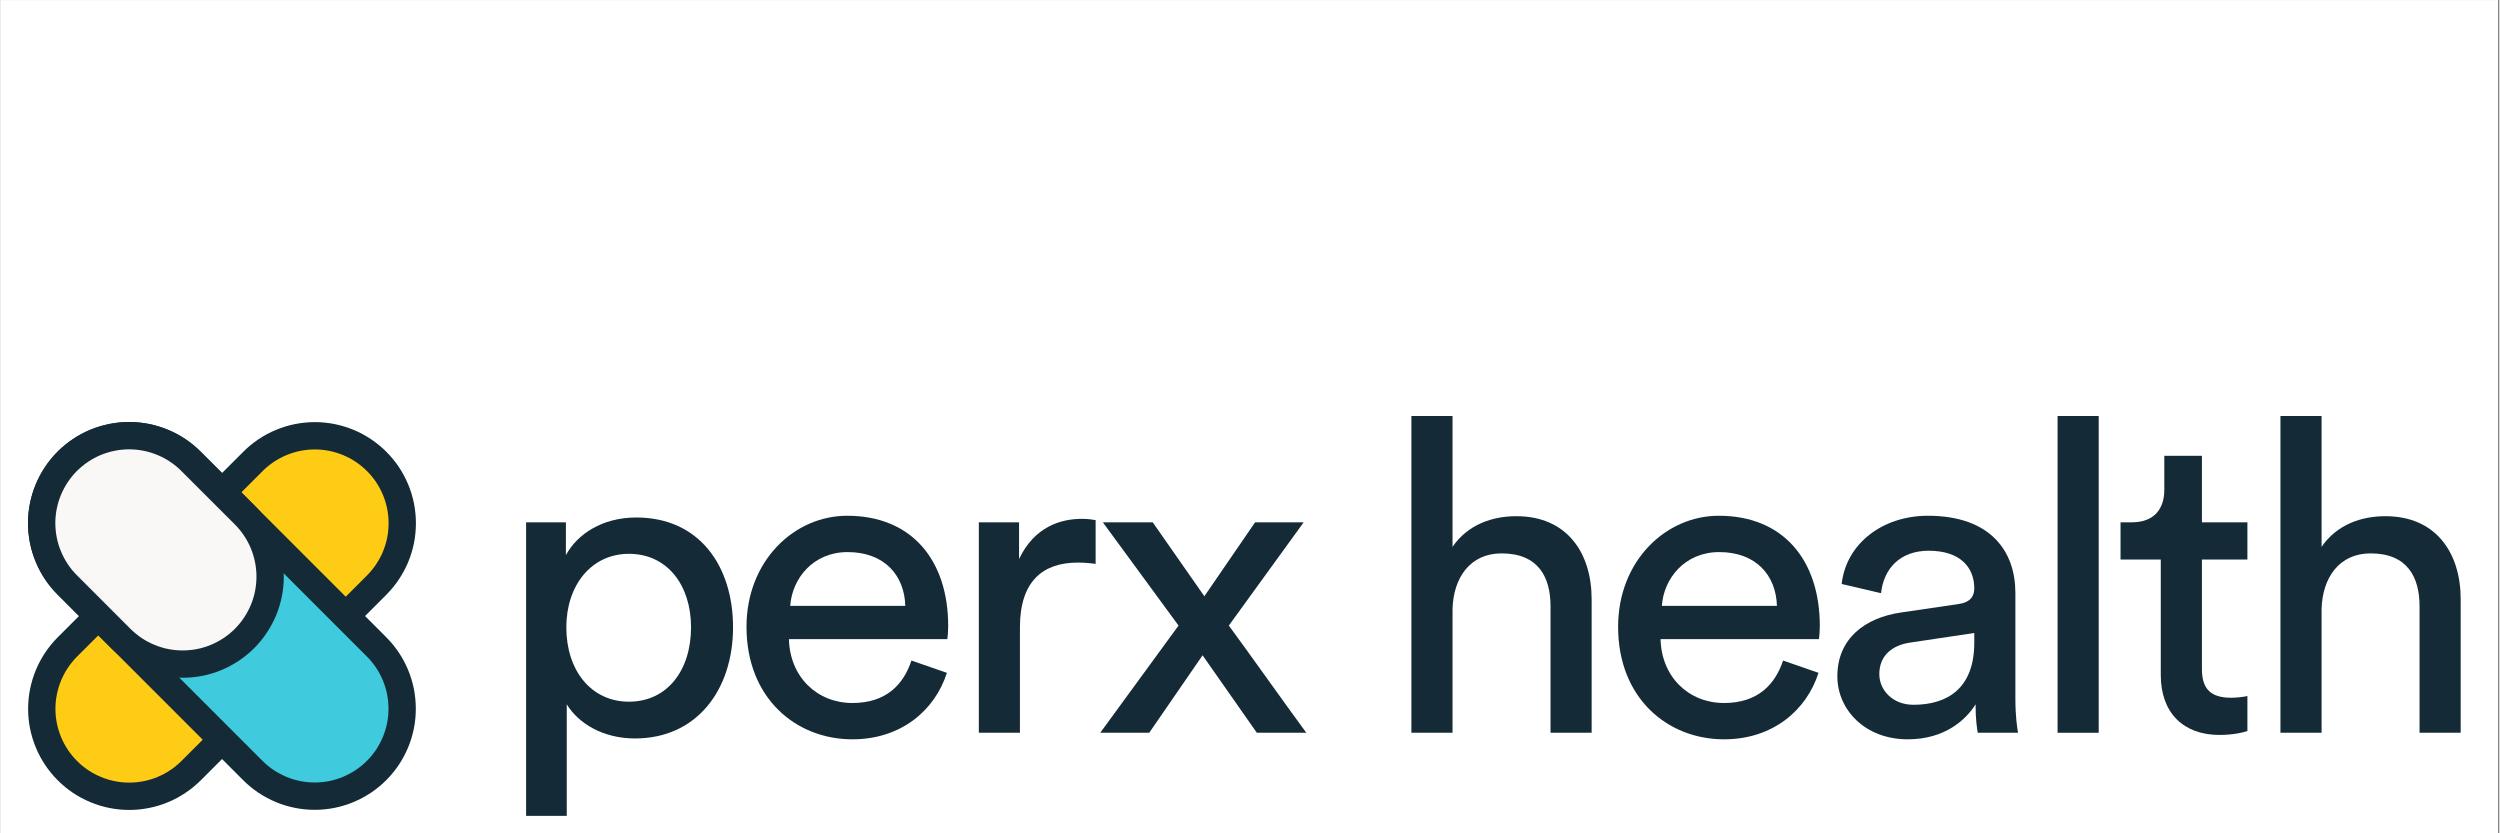
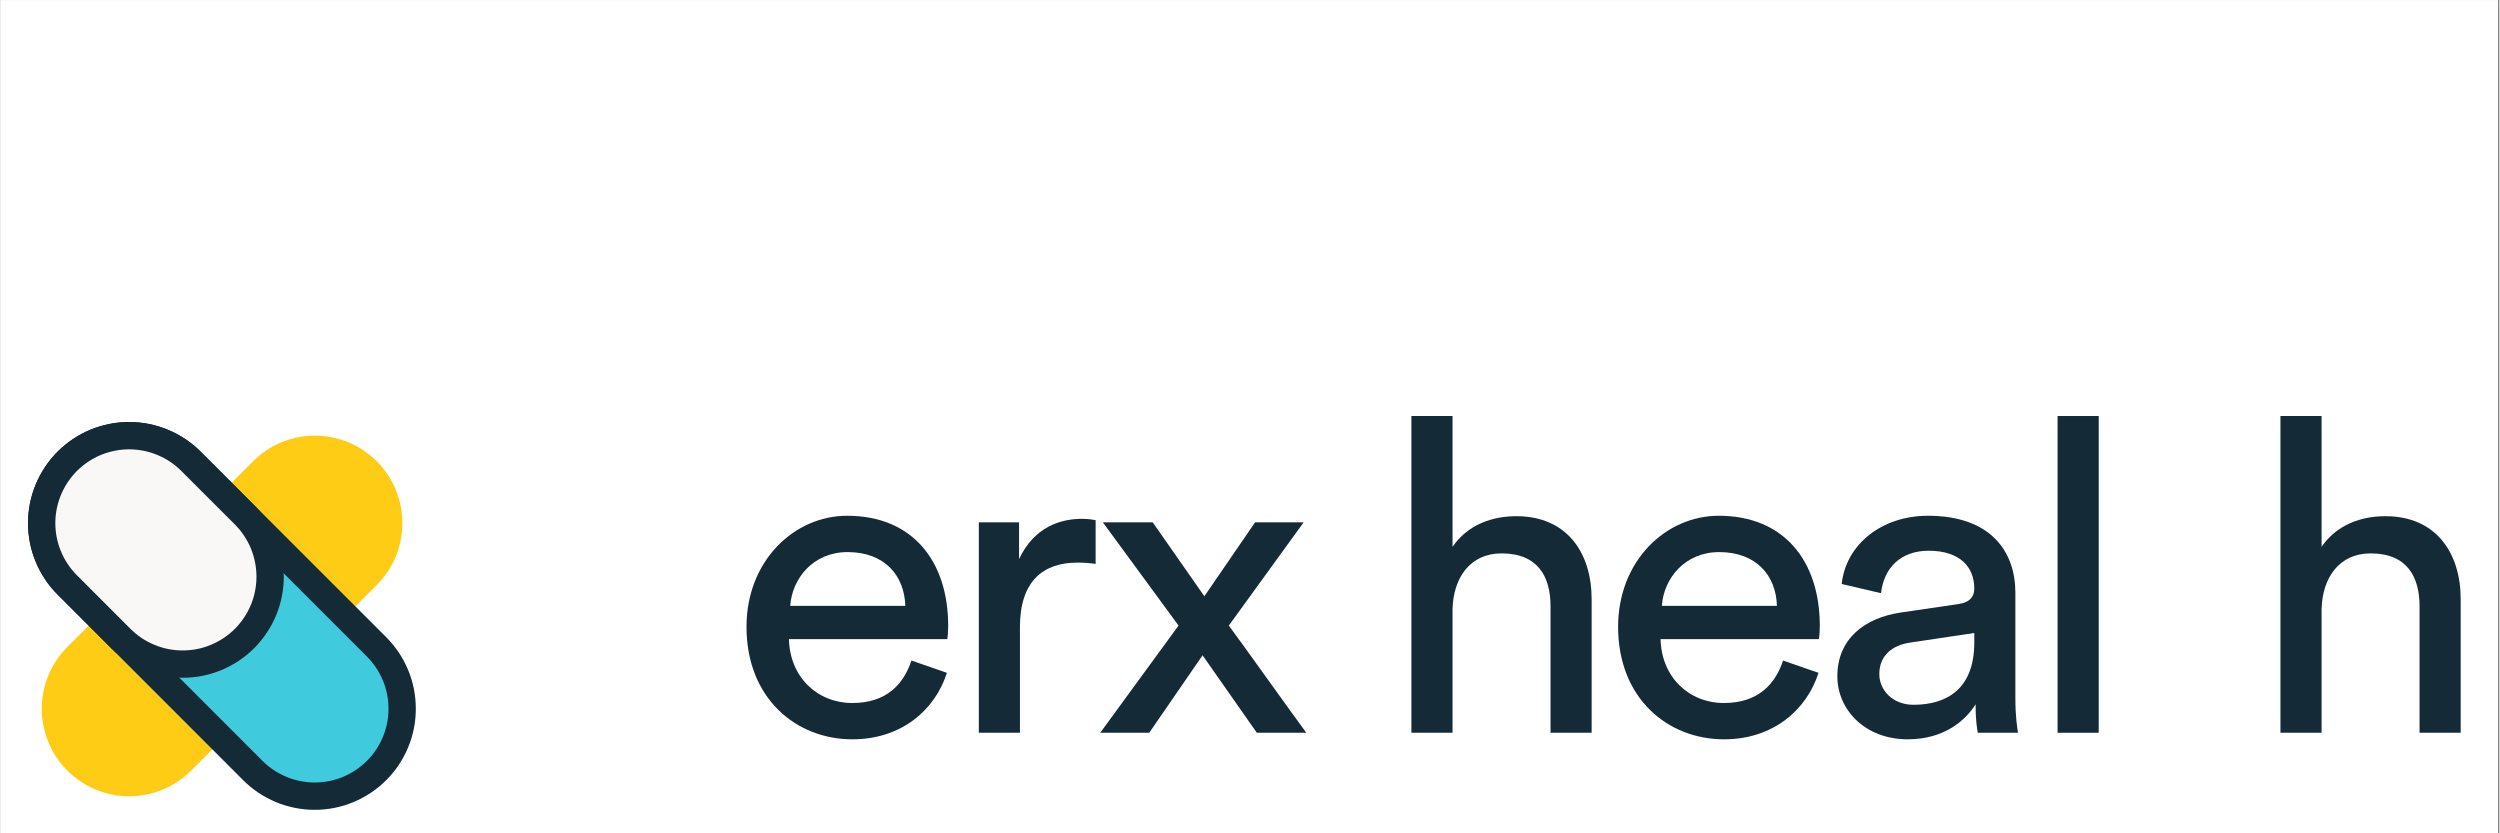
<svg xmlns="http://www.w3.org/2000/svg" width="300" zoomAndPan="magnify" viewBox="0 0 224.88 75" height="100" preserveAspectRatio="xMidYMid meet" version="1.0">
  <rect x="0" y="0" width="224.88" height="75" fill="#808080" stroke="none" />
  <defs>
    <clipPath id="f4661c7a2b">
      <path d="M 0 0.02 L 224.762 0.02 L 224.762 74.98 L 0 74.98 Z M 0 0.02 " clip-rule="nonzero" />
    </clipPath>
    <clipPath id="463b2bd29b">
      <path d="M 0 35.945 L 51 35.945 L 51 74.926 L 0 74.926 Z M 0 35.945 " clip-rule="nonzero" />
    </clipPath>
    <clipPath id="11d44e7cd5">
      <path d="M 0 35.945 L 51 35.945 L 51 74.926 L 0 74.926 Z M 0 35.945 " clip-rule="nonzero" />
    </clipPath>
    <clipPath id="1f4e0c161e">
      <path d="M 0 35.945 L 39 35.945 L 39 74 L 0 74 Z M 0 35.945 " clip-rule="nonzero" />
    </clipPath>
  </defs>
  <g clip-path="url(#f4661c7a2b)">
    <path fill="#ffffff" d="M 0 0.02 L 224.879 0.02 L 224.879 74.98 L 0 74.98 Z M 0 0.02 " fill-opacity="1" fill-rule="nonzero" />
    <path fill="#ffffff" d="M 0 0.02 L 224.879 0.02 L 224.879 74.98 L 0 74.98 Z M 0 0.02 " fill-opacity="1" fill-rule="nonzero" />
  </g>
  <path fill="#ffcc15" d="M 6.004 69.355 C 5.637 68.992 5.312 68.594 5.023 68.164 C 4.738 67.734 4.492 67.281 4.297 66.801 C 4.098 66.324 3.949 65.832 3.848 65.324 C 3.746 64.816 3.695 64.305 3.695 63.789 C 3.695 63.273 3.746 62.758 3.848 62.254 C 3.949 61.746 4.098 61.254 4.297 60.773 C 4.496 60.297 4.738 59.844 5.023 59.414 C 5.312 58.984 5.637 58.586 6.004 58.219 L 22.711 41.516 C 23.074 41.148 23.473 40.824 23.902 40.535 C 24.332 40.25 24.785 40.004 25.266 39.809 C 25.742 39.609 26.234 39.461 26.742 39.359 C 27.25 39.258 27.762 39.207 28.277 39.207 C 28.797 39.207 29.309 39.258 29.816 39.359 C 30.32 39.461 30.816 39.609 31.293 39.809 C 31.77 40.004 32.223 40.246 32.652 40.535 C 33.082 40.824 33.48 41.148 33.848 41.516 C 34.211 41.879 34.539 42.277 34.828 42.707 C 35.113 43.137 35.355 43.59 35.555 44.07 C 35.754 44.547 35.902 45.039 36.004 45.547 C 36.102 46.055 36.152 46.566 36.152 47.082 C 36.152 47.602 36.102 48.113 36.004 48.621 C 35.902 49.125 35.75 49.617 35.555 50.098 C 35.355 50.574 35.113 51.027 34.824 51.457 C 34.539 51.887 34.211 52.285 33.848 52.652 L 17.141 69.355 C 16.773 69.723 16.379 70.047 15.945 70.336 C 15.516 70.625 15.062 70.867 14.586 71.062 C 14.109 71.262 13.617 71.41 13.109 71.512 C 12.602 71.613 12.09 71.664 11.57 71.664 C 11.055 71.664 10.543 71.613 10.035 71.512 C 9.527 71.41 9.035 71.262 8.559 71.062 C 8.082 70.867 7.625 70.625 7.195 70.336 C 6.766 70.051 6.367 69.723 6.004 69.355 Z M 6.004 69.355 " fill-opacity="1" fill-rule="nonzero" />
  <g clip-path="url(#463b2bd29b)">
-     <path stroke-linecap="butt" transform="matrix(-1.148, -1.148, 1.148, -1.148, 11.572, 74.925)" fill="none" stroke-linejoin="miter" d="M 4.849 0.001 C 5.167 -0.001 5.482 0.032 5.794 0.093 C 6.106 0.156 6.41 0.246 6.704 0.37 C 6.999 0.491 7.277 0.641 7.543 0.817 C 7.808 0.994 8.053 1.195 8.277 1.42 C 8.502 1.644 8.704 1.891 8.879 2.154 C 9.056 2.42 9.206 2.698 9.328 2.994 C 9.449 3.289 9.541 3.591 9.604 3.902 C 9.665 4.215 9.698 4.53 9.698 4.85 L 9.696 19.395 C 9.698 19.713 9.666 20.028 9.604 20.341 C 9.541 20.652 9.451 20.957 9.327 21.251 C 9.206 21.545 9.057 21.824 8.88 22.089 C 8.703 22.354 8.502 22.599 8.278 22.824 C 8.052 23.05 7.807 23.251 7.542 23.428 C 7.278 23.603 6.997 23.754 6.703 23.875 C 6.411 23.997 6.108 24.089 5.795 24.15 C 5.482 24.211 5.168 24.244 4.848 24.244 C 4.531 24.244 4.215 24.213 3.902 24.152 C 3.591 24.089 3.288 23.997 2.992 23.875 C 2.698 23.754 2.419 23.604 2.154 23.427 C 1.89 23.249 1.645 23.048 1.421 22.824 C 1.195 22.597 0.994 22.353 0.816 22.089 C 0.64 21.825 0.492 21.545 0.368 21.251 C 0.247 20.956 0.156 20.654 0.094 20.341 C 0.031 20.029 0.001 19.713 -0.001 19.395 L 0 4.85 C 0 4.53 0.031 4.217 0.094 3.902 C 0.155 3.589 0.247 3.287 0.369 2.994 C 0.49 2.7 0.64 2.421 0.817 2.156 C 0.994 1.89 1.194 1.646 1.42 1.419 C 1.645 1.195 1.89 0.994 2.155 0.817 C 2.42 0.64 2.699 0.491 2.994 0.37 C 3.286 0.248 3.59 0.154 3.903 0.093 C 4.215 0.03 4.531 -0.001 4.849 0.001 Z M 4.849 0.001 " stroke="#142b37" stroke-width="1.515" stroke-opacity="1" stroke-miterlimit="4" />
-   </g>
+     </g>
  <path fill="#40cadd" d="M 6 41.512 C 6.367 41.148 6.762 40.82 7.191 40.535 C 7.621 40.246 8.078 40.004 8.555 39.805 C 9.031 39.609 9.523 39.461 10.031 39.359 C 10.539 39.258 11.051 39.207 11.566 39.207 C 12.086 39.207 12.598 39.258 13.105 39.359 C 13.613 39.461 14.105 39.609 14.582 39.809 C 15.059 40.004 15.516 40.246 15.945 40.535 C 16.375 40.82 16.773 41.148 17.137 41.516 L 33.844 58.219 C 34.207 58.586 34.535 58.984 34.824 59.414 C 35.109 59.844 35.352 60.297 35.551 60.773 C 35.75 61.25 35.898 61.746 36 62.25 C 36.098 62.758 36.148 63.27 36.148 63.789 C 36.148 64.305 36.102 64.816 36 65.324 C 35.898 65.832 35.75 66.324 35.551 66.801 C 35.352 67.277 35.109 67.734 34.824 68.164 C 34.535 68.594 34.211 68.992 33.844 69.355 C 33.477 69.723 33.082 70.047 32.648 70.336 C 32.219 70.621 31.766 70.863 31.289 71.062 C 30.812 71.262 30.32 71.41 29.812 71.512 C 29.305 71.613 28.793 71.664 28.273 71.664 C 27.758 71.664 27.246 71.613 26.738 71.512 C 26.23 71.41 25.738 71.262 25.262 71.062 C 24.785 70.863 24.328 70.621 23.898 70.336 C 23.469 70.047 23.07 69.723 22.707 69.355 L 6 52.648 C 5.633 52.285 5.309 51.887 5.02 51.457 C 4.734 51.027 4.492 50.574 4.293 50.094 C 4.094 49.617 3.945 49.125 3.844 48.617 C 3.742 48.109 3.695 47.598 3.691 47.082 C 3.691 46.566 3.742 46.051 3.844 45.547 C 3.945 45.039 4.094 44.547 4.293 44.066 C 4.492 43.59 4.734 43.137 5.02 42.707 C 5.309 42.277 5.633 41.879 6 41.512 Z M 6 41.512 " fill-opacity="1" fill-rule="nonzero" />
  <g clip-path="url(#11d44e7cd5)">
    <path stroke-linecap="butt" transform="matrix(1.148, -1.148, 1.148, 1.148, 0.431, 47.082)" fill="none" stroke-linejoin="miter" d="M 4.849 -0.001 C 5.167 0.001 5.482 0.03 5.793 0.093 C 6.106 0.154 6.411 0.248 6.705 0.368 C 6.997 0.491 7.276 0.641 7.541 0.817 C 7.807 0.994 8.052 1.195 8.276 1.419 C 8.502 1.646 8.703 1.89 8.88 2.156 C 9.057 2.421 9.206 2.7 9.327 2.994 C 9.449 3.287 9.543 3.591 9.604 3.904 C 9.667 4.215 9.698 4.532 9.696 4.85 L 9.697 19.395 C 9.696 19.713 9.665 20.029 9.604 20.342 C 9.541 20.654 9.449 20.956 9.328 21.251 C 9.208 21.545 9.056 21.825 8.881 22.089 C 8.702 22.353 8.502 22.597 8.276 22.824 C 8.051 23.048 7.808 23.251 7.543 23.427 C 7.277 23.604 6.998 23.754 6.704 23.875 C 6.41 23.995 6.106 24.089 5.794 24.152 C 5.481 24.213 5.167 24.245 4.849 24.244 C 4.529 24.244 4.216 24.213 3.901 24.15 C 3.59 24.087 3.288 23.996 2.993 23.875 C 2.699 23.754 2.42 23.604 2.155 23.428 C 1.89 23.251 1.645 23.05 1.419 22.824 C 1.194 22.599 0.993 22.354 0.817 22.089 C 0.64 21.824 0.49 21.545 0.369 21.251 C 0.249 20.957 0.155 20.652 0.092 20.341 C 0.031 20.028 -0.001 19.713 0 19.395 L 0.001 4.848 C -0.001 4.53 0.031 4.215 0.093 3.903 C 0.155 3.591 0.247 3.289 0.37 2.993 C 0.491 2.698 0.64 2.42 0.817 2.154 C 0.994 1.889 1.196 1.646 1.419 1.42 C 1.644 1.195 1.89 0.993 2.154 0.817 C 2.419 0.641 2.698 0.491 2.994 0.369 C 3.288 0.248 3.591 0.156 3.902 0.093 C 4.215 0.032 4.53 -0.001 4.849 -0.001 Z M 4.849 -0.001 " stroke="#142b37" stroke-width="1.515" stroke-opacity="1" stroke-miterlimit="4" />
  </g>
  <path fill="#faf8f6" d="M 6 41.512 C 6.367 41.148 6.762 40.82 7.191 40.535 C 7.621 40.246 8.078 40.004 8.555 39.805 C 9.031 39.609 9.523 39.461 10.031 39.359 C 10.539 39.258 11.051 39.207 11.566 39.207 C 12.086 39.207 12.598 39.258 13.105 39.359 C 13.613 39.461 14.105 39.609 14.582 39.809 C 15.059 40.004 15.516 40.246 15.945 40.535 C 16.375 40.82 16.773 41.148 17.137 41.516 L 21.957 46.332 C 22.32 46.695 22.648 47.094 22.934 47.523 C 23.223 47.953 23.465 48.41 23.664 48.887 C 23.859 49.363 24.008 49.855 24.109 50.363 C 24.211 50.871 24.262 51.383 24.262 51.898 C 24.262 52.418 24.211 52.93 24.109 53.438 C 24.012 53.945 23.859 54.438 23.664 54.914 C 23.465 55.391 23.223 55.844 22.934 56.273 C 22.648 56.707 22.32 57.102 21.957 57.469 C 21.59 57.836 21.191 58.16 20.762 58.449 C 20.332 58.734 19.879 58.977 19.402 59.176 C 18.922 59.375 18.43 59.523 17.922 59.625 C 17.418 59.723 16.902 59.773 16.387 59.773 C 15.871 59.773 15.359 59.723 14.852 59.625 C 14.344 59.523 13.852 59.375 13.375 59.176 C 12.895 58.977 12.441 58.734 12.012 58.449 C 11.582 58.16 11.184 57.832 10.816 57.469 L 6 52.648 C 5.633 52.285 5.309 51.887 5.02 51.457 C 4.734 51.027 4.492 50.574 4.293 50.094 C 4.094 49.617 3.945 49.125 3.844 48.617 C 3.742 48.109 3.695 47.598 3.691 47.082 C 3.691 46.566 3.742 46.051 3.844 45.547 C 3.945 45.039 4.094 44.547 4.293 44.066 C 4.492 43.59 4.734 43.137 5.02 42.707 C 5.309 42.277 5.633 41.879 6 41.512 Z M 6 41.512 " fill-opacity="1" fill-rule="nonzero" />
  <g clip-path="url(#1f4e0c161e)">
    <path stroke-linecap="butt" transform="matrix(1.148, -1.148, 1.148, 1.148, 0.431, 47.082)" fill="none" stroke-linejoin="miter" d="M 4.849 -0.001 C 5.167 0.001 5.482 0.03 5.793 0.093 C 6.106 0.154 6.411 0.248 6.705 0.368 C 6.997 0.491 7.276 0.641 7.541 0.817 C 7.807 0.994 8.052 1.195 8.276 1.419 C 8.502 1.646 8.703 1.89 8.88 2.156 C 9.057 2.421 9.206 2.7 9.327 2.994 C 9.449 3.287 9.543 3.591 9.604 3.904 C 9.667 4.215 9.698 4.532 9.696 4.85 L 9.698 9.045 C 9.698 9.361 9.667 9.678 9.604 9.989 C 9.543 10.302 9.449 10.606 9.329 10.9 C 9.206 11.193 9.056 11.472 8.88 11.737 C 8.703 12.002 8.502 12.247 8.278 12.472 C 8.051 12.698 7.806 12.899 7.541 13.076 C 7.278 13.254 6.997 13.402 6.704 13.525 C 6.41 13.645 6.107 13.737 5.795 13.798 C 5.482 13.863 5.167 13.892 4.849 13.894 C 4.529 13.894 4.215 13.861 3.902 13.8 C 3.591 13.737 3.288 13.645 2.994 13.525 C 2.698 13.402 2.419 13.253 2.154 13.076 C 1.892 12.899 1.645 12.696 1.421 12.472 C 1.196 12.248 0.995 12.003 0.817 11.739 C 0.64 11.474 0.49 11.195 0.37 10.901 C 0.247 10.605 0.155 10.302 0.092 9.991 C 0.031 9.678 0.001 9.362 -0.001 9.044 L 0.001 4.848 C -0.001 4.53 0.031 4.215 0.093 3.903 C 0.155 3.591 0.247 3.289 0.37 2.993 C 0.491 2.698 0.64 2.42 0.817 2.154 C 0.994 1.889 1.196 1.646 1.419 1.42 C 1.644 1.195 1.89 0.993 2.154 0.817 C 2.419 0.641 2.698 0.491 2.994 0.369 C 3.288 0.248 3.591 0.156 3.902 0.093 C 4.215 0.032 4.53 -0.001 4.849 -0.001 Z M 4.849 -0.001 " stroke="#142b37" stroke-width="1.515" stroke-opacity="1" stroke-miterlimit="4" />
  </g>
-   <path fill="#142b37" d="M 50.949 73.43 L 47.289 73.43 L 47.289 47.008 L 50.871 47.008 L 50.871 49.961 C 51.895 48.07 54.141 46.574 57.211 46.574 C 62.883 46.574 65.914 50.945 65.914 56.457 C 65.914 62.09 62.645 66.461 57.094 66.461 C 54.18 66.461 51.977 65.082 50.949 63.387 Z M 62.133 56.457 C 62.133 52.68 60.008 49.844 56.543 49.844 C 53.156 49.844 50.91 52.68 50.91 56.457 C 50.91 60.355 53.156 63.152 56.543 63.152 C 59.969 63.152 62.133 60.355 62.133 56.457 Z M 62.133 56.457 " fill-opacity="1" fill-rule="nonzero" />
  <path fill="#142b37" d="M 71.062 54.527 L 81.418 54.527 C 81.34 51.812 79.57 49.688 76.223 49.688 C 73.109 49.688 71.223 52.086 71.062 54.527 Z M 81.969 59.449 L 85.16 60.555 C 84.098 63.898 81.066 66.539 76.656 66.539 C 71.574 66.539 67.125 62.836 67.125 56.418 C 67.125 50.473 71.418 46.418 76.184 46.418 C 82.012 46.418 85.277 50.434 85.277 56.34 C 85.277 56.812 85.238 57.285 85.199 57.523 L 70.945 57.523 C 71.023 60.906 73.465 63.27 76.656 63.27 C 79.727 63.27 81.262 61.578 81.969 59.449 Z M 81.969 59.449 " fill-opacity="1" fill-rule="nonzero" />
  <path fill="#142b37" d="M 98.547 46.812 L 98.547 50.75 C 97.996 50.672 97.445 50.633 96.934 50.633 C 93.824 50.633 91.734 52.285 91.734 56.457 L 91.734 65.949 L 88.035 65.949 L 88.035 47.008 L 91.656 47.008 L 91.656 50.316 C 93.035 47.402 95.398 46.695 97.328 46.695 C 97.84 46.695 98.352 46.773 98.547 46.812 Z M 98.547 46.812 " fill-opacity="1" fill-rule="nonzero" />
  <path fill="#142b37" d="M 98.961 65.949 L 106.008 56.301 L 99.195 47.008 L 103.684 47.008 L 108.332 53.664 L 112.898 47.008 L 117.27 47.008 L 110.535 56.301 C 111.68 57.836 116.363 64.414 117.508 65.949 L 113.055 65.949 L 108.172 58.977 L 103.371 65.949 Z M 98.961 65.949 " fill-opacity="1" fill-rule="nonzero" />
  <path fill="#142b37" d="M 130.668 54.805 L 130.668 65.949 L 126.965 65.949 L 126.965 37.441 L 130.668 37.441 L 130.668 49.215 C 132.043 47.207 134.25 46.457 136.414 46.457 C 140.945 46.457 143.188 49.727 143.188 53.938 L 143.188 65.949 L 139.488 65.949 L 139.488 54.57 C 139.488 51.93 138.383 49.805 135.078 49.805 C 132.242 49.805 130.746 52.008 130.668 54.805 Z M 130.668 54.805 " fill-opacity="1" fill-rule="nonzero" />
  <path fill="#142b37" d="M 149.508 54.527 L 159.863 54.527 C 159.785 51.812 158.016 49.688 154.668 49.688 C 151.555 49.688 149.668 52.086 149.508 54.527 Z M 160.418 59.449 L 163.605 60.555 C 162.543 63.898 159.512 66.539 155.102 66.539 C 150.02 66.539 145.57 62.836 145.57 56.418 C 145.57 50.473 149.863 46.418 154.629 46.418 C 160.457 46.418 163.723 50.434 163.723 56.34 C 163.723 56.812 163.684 57.285 163.645 57.523 L 149.391 57.523 C 149.469 60.906 151.91 63.27 155.102 63.27 C 158.172 63.27 159.707 61.578 160.418 59.449 Z M 160.418 59.449 " fill-opacity="1" fill-rule="nonzero" />
  <path fill="#142b37" d="M 165.301 60.867 C 165.301 57.48 167.777 55.594 171.047 55.121 L 176.168 54.371 C 177.309 54.215 177.625 53.625 177.625 52.953 C 177.625 51.102 176.402 49.566 173.527 49.566 C 170.93 49.566 169.473 51.184 169.234 53.387 L 165.691 52.559 C 166.086 48.938 169.355 46.418 173.449 46.418 C 179.121 46.418 181.324 49.648 181.324 53.348 L 181.324 62.836 C 181.324 64.492 181.484 65.477 181.562 65.949 L 177.938 65.949 C 177.859 65.477 177.742 64.766 177.742 63.387 C 176.914 64.727 175.023 66.539 171.637 66.539 C 167.777 66.539 165.301 63.859 165.301 60.867 Z M 172.148 63.43 C 175.184 63.43 177.625 61.973 177.625 57.836 L 177.625 56.969 L 171.836 57.836 C 170.258 58.074 169.078 58.977 169.078 60.672 C 169.078 62.09 170.258 63.43 172.148 63.43 Z M 172.148 63.43 " fill-opacity="1" fill-rule="nonzero" />
  <path fill="#142b37" d="M 185.121 37.441 L 188.824 37.441 L 188.824 65.949 L 185.121 65.949 Z M 185.121 37.441 " fill-opacity="1" fill-rule="nonzero" />
-   <path fill="#142b37" d="M 198.113 41.023 L 198.113 47.008 L 202.207 47.008 L 202.207 50.355 L 198.113 50.355 L 198.113 60.199 C 198.113 61.93 198.82 62.797 200.75 62.797 C 201.223 62.797 201.895 62.719 202.207 62.641 L 202.207 65.789 C 201.895 65.91 200.949 66.145 199.688 66.145 C 196.461 66.145 194.41 64.176 194.41 60.75 L 194.41 50.355 L 190.789 50.355 L 190.789 47.008 L 191.812 47.008 C 193.859 47.008 194.727 45.75 194.727 44.094 L 194.727 41.023 Z M 198.113 41.023 " fill-opacity="1" fill-rule="nonzero" />
  <path fill="#142b37" d="M 208.883 54.805 L 208.883 65.949 L 205.18 65.949 L 205.18 37.441 L 208.883 37.441 L 208.883 49.215 C 210.258 47.207 212.465 46.457 214.629 46.457 C 219.156 46.457 221.402 49.727 221.402 53.938 L 221.402 65.949 L 217.699 65.949 L 217.699 54.57 C 217.699 51.93 216.598 49.805 213.293 49.805 C 210.457 49.805 208.961 52.008 208.883 54.805 Z M 208.883 54.805 " fill-opacity="1" fill-rule="nonzero" />
</svg>